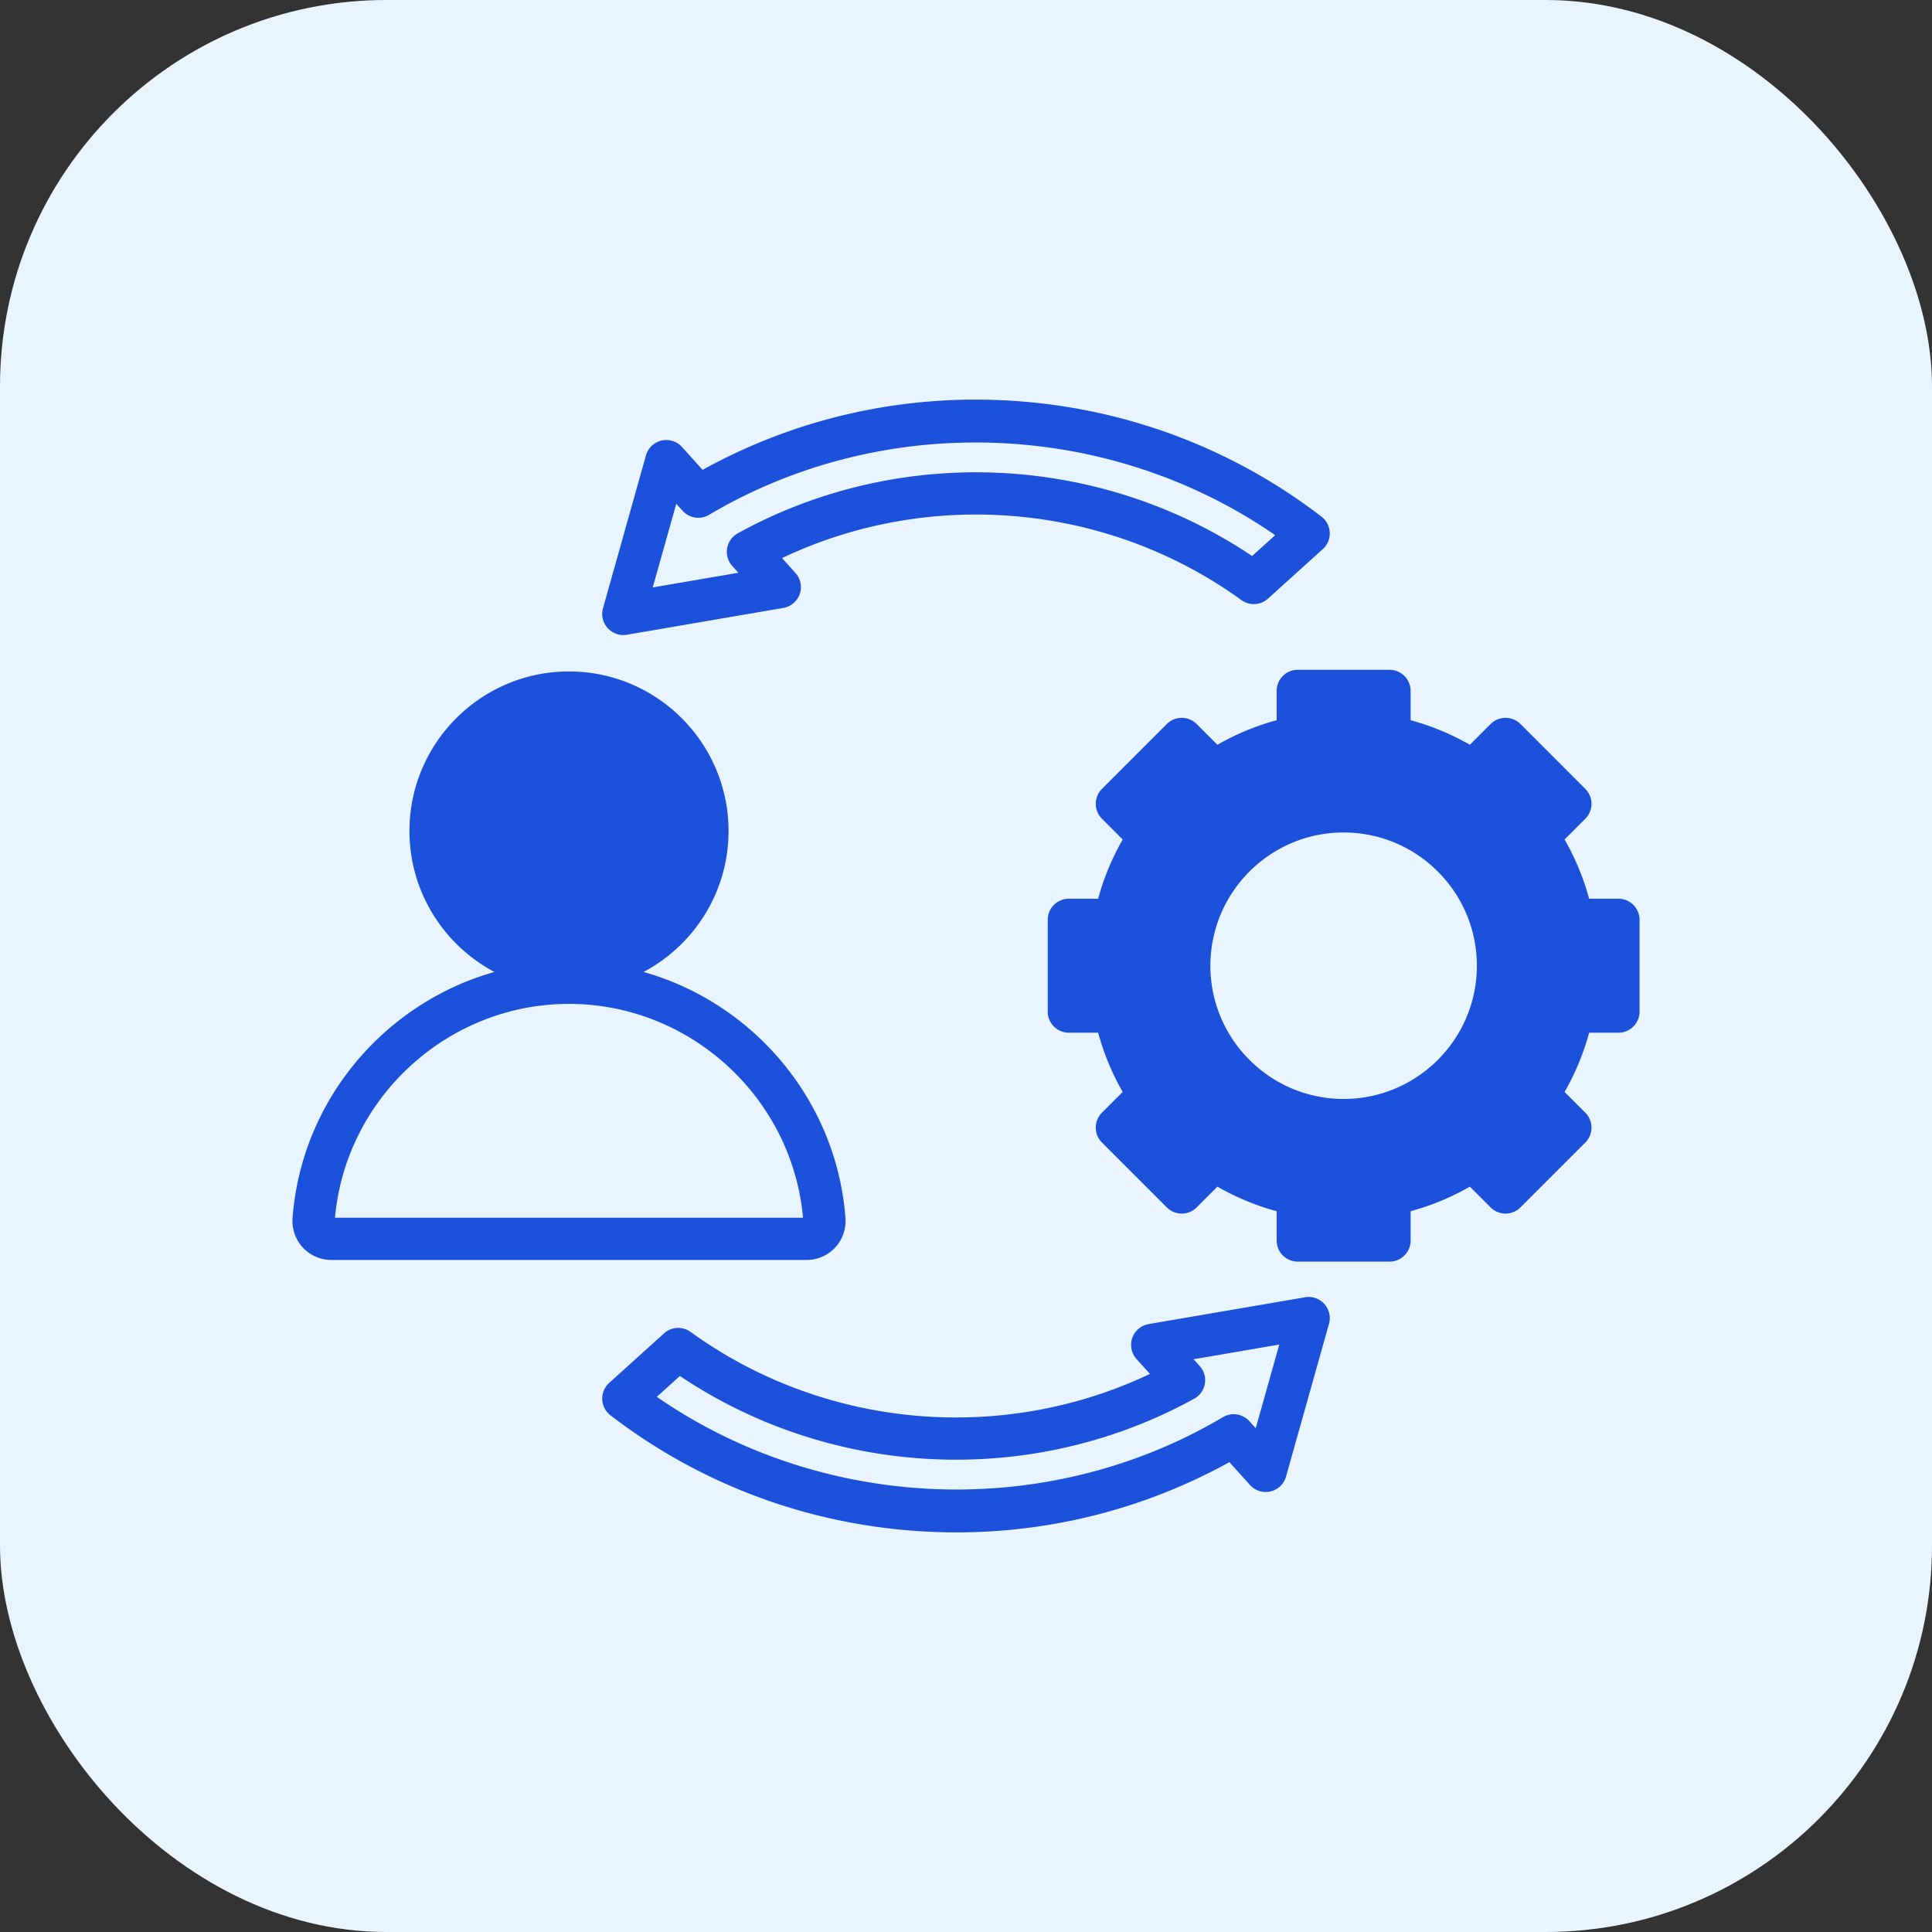
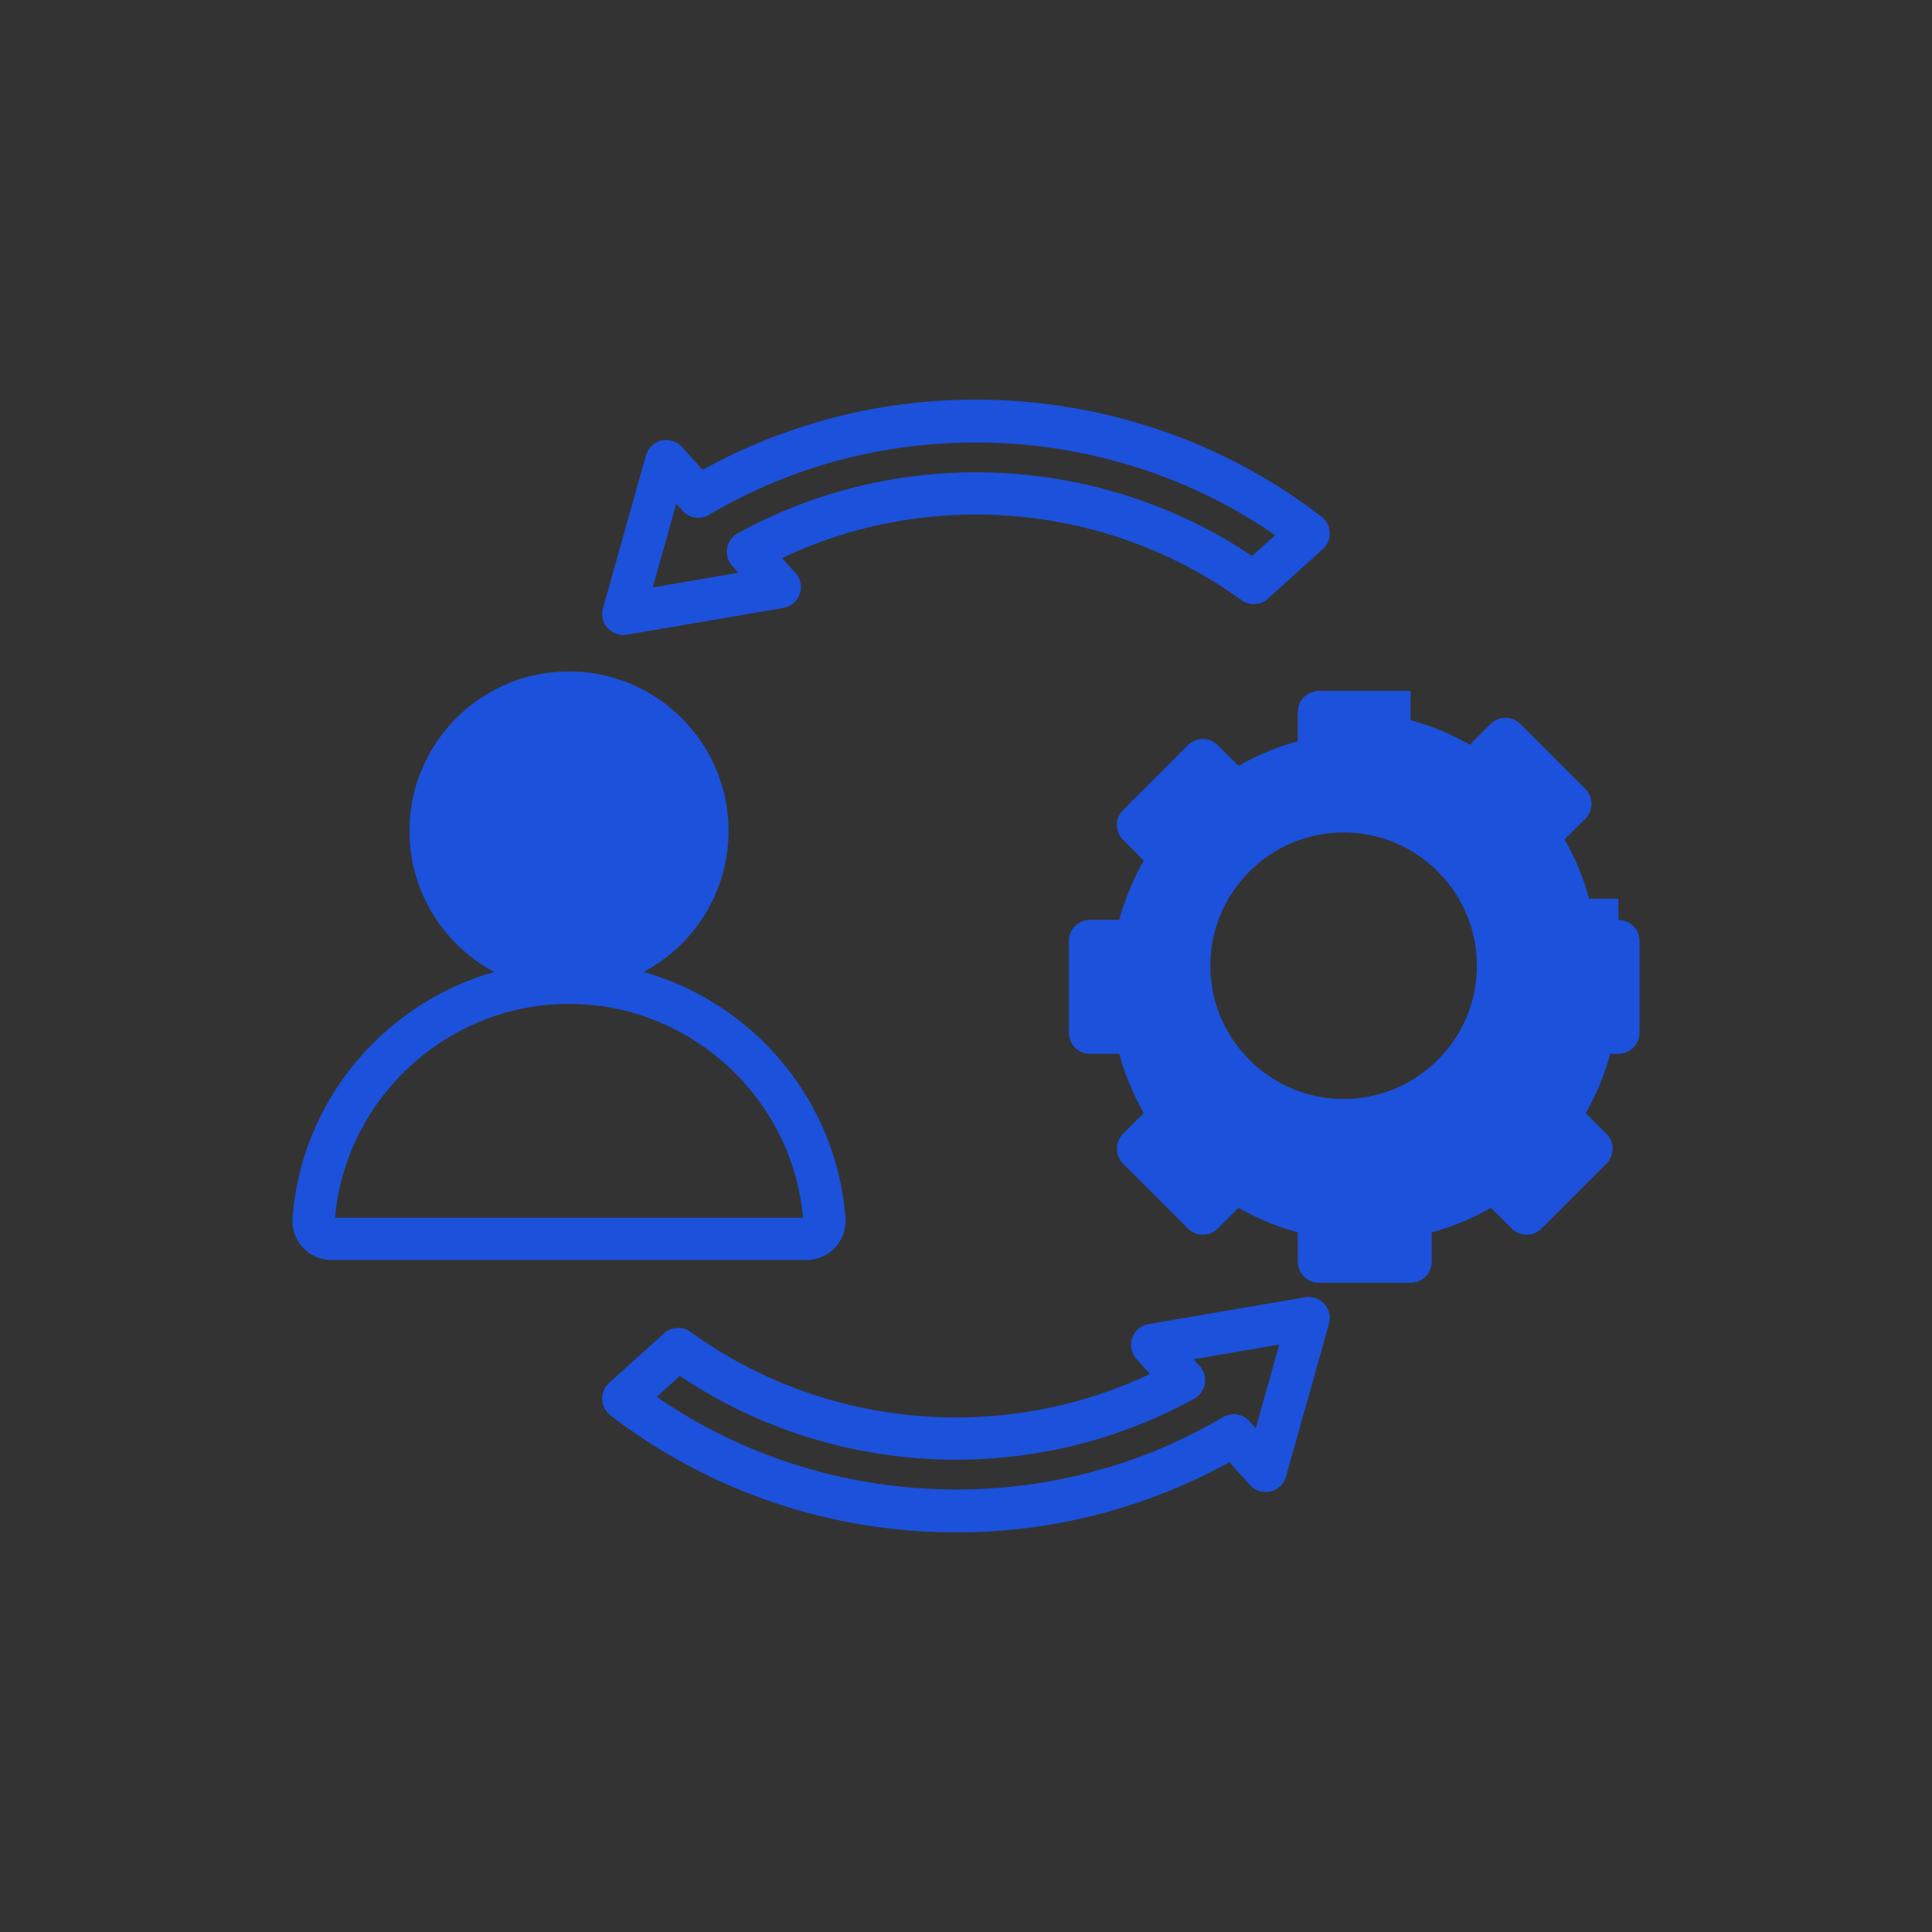
<svg xmlns="http://www.w3.org/2000/svg" version="1.1" width="512" height="512" x="0" y="0" viewBox="0 0 512 512" style="enable-background:new 0 0 512 512" xml:space="preserve" class="">
  <rect x="0" y="0" width="512" height="512" fill="#333333" stroke="none" />
-   <rect width="512" height="512" rx="102.4" ry="102.4" fill="#e8f5ff" shape="rounded" />
  <g transform="matrix(0.7,0,0,0.7,76.8,76.8)">
-     <path d="M503 230.531h-11.088a95.18 95.18 0 0 0-9.295-22.424l7.845-7.845a8 8 0 0 0 0-11.314l-24.551-24.552a8.003 8.003 0 0 0-11.313 0l-7.846 7.846a95.159 95.159 0 0 0-22.423-9.295v-11.088a8 8 0 0 0-8-8h-34.721a8 8 0 0 0-8 8v11.088a95.096 95.096 0 0 0-22.423 9.295l-7.845-7.845a7.997 7.997 0 0 0-11.314-.001l-24.552 24.552a8 8 0 0 0 0 11.314l7.846 7.846a95.134 95.134 0 0 0-9.295 22.423h-11.089a8 8 0 0 0-8 8v34.721a8 8 0 0 0 8 8h11.09a95.18 95.18 0 0 0 9.294 22.422l-7.846 7.846a8.002 8.002 0 0 0 0 11.314l24.551 24.552a8.001 8.001 0 0 0 11.313 0l7.847-7.847a95.169 95.169 0 0 0 22.422 9.295v11.09a8 8 0 0 0 8 8h34.721a8 8 0 0 0 8-8v-11.09a95.146 95.146 0 0 0 22.423-9.294l7.846 7.845a7.999 7.999 0 0 0 11.313.001l24.552-24.551a8.002 8.002 0 0 0 0-11.314l-7.846-7.846a95.117 95.117 0 0 0 9.295-22.423H503a8 8 0 0 0 8-8v-34.721a8 8 0 0 0-8-8zm-53.587 25.36c0 27.815-22.629 50.445-50.445 50.445s-50.445-22.63-50.445-50.445 22.629-50.444 50.445-50.444 50.445 22.628 50.445 50.444zm-65.042 125.521-59.217 10.148a8.001 8.001 0 0 0-4.593 13.24l5.074 5.633c-56.046 26.63-123.25 20.761-173.9-15.899a7.997 7.997 0 0 0-10.052.543l-20.767 18.752a7.998 7.998 0 0 0 .488 12.282c33.953 26.08 74.612 41.262 117.584 43.903 4.473.275 8.936.412 13.388.412 36.263 0 71.633-9.085 103.346-26.59l7.792 8.65a7.998 7.998 0 0 0 13.646-3.188l16.263-57.835a8 8 0 0 0-9.052-10.051zm-18.684 49.579-2.392-2.655a7.997 7.997 0 0 0-10.022-1.529c-66.348 39.306-151.255 35.925-214.327-7.701l8.741-7.893c31.306 21.021 67.867 31.693 104.541 31.691 31.017-.001 62.119-7.635 90.172-23.093a8.002 8.002 0 0 0 2.083-12.362l-2.317-2.572 32.427-5.558zM206.47 362.584a14.819 14.819 0 0 0 3.89-11.154c-3.355-44.718-34.975-81.471-76.423-93.174 19.113-10.153 32.164-30.262 32.164-53.371 0-33.305-27.095-60.4-60.4-60.4s-60.4 27.096-60.4 60.4c0 23.109 13.051 43.219 32.165 53.371-41.449 11.703-73.069 48.455-76.424 93.174v.002a14.814 14.814 0 0 0 3.891 11.153 14.818 14.818 0 0 0 10.832 4.712h179.873c4.105 0 8.053-1.718 10.832-4.713zM17.107 351.297c4.104-45.501 42.762-80.952 88.594-80.952s84.49 35.451 88.594 80.952zm109.17-220.594a8.03 8.03 0 0 0 1.352-.115l59.216-10.148a8.001 8.001 0 0 0 4.593-13.24l-5.074-5.633c56.047-26.63 123.25-20.761 173.9 15.899a8 8 0 0 0 10.052-.543l20.767-18.753a7.998 7.998 0 0 0-.489-12.282c-33.952-26.08-74.612-41.261-117.584-43.902-40.916-2.52-81.128 6.524-116.734 26.178l-7.792-8.65a7.998 7.998 0 0 0-13.646 3.188l-16.263 57.835a8 8 0 0 0 7.702 10.166zm20.036-49.694 2.392 2.655a7.997 7.997 0 0 0 10.022 1.529c66.349-39.305 151.256-35.925 214.327 7.7l-8.741 7.894c-57.782-38.802-133.49-42.335-194.713-8.599a8.002 8.002 0 0 0-2.083 12.362l2.317 2.572-32.427 5.558z" fill="#1c51db" opacity="1" data-original="#000000" class="" />
+     <path d="M503 230.531h-11.088a95.18 95.18 0 0 0-9.295-22.424l7.845-7.845a8 8 0 0 0 0-11.314l-24.551-24.552a8.003 8.003 0 0 0-11.313 0l-7.846 7.846a95.159 95.159 0 0 0-22.423-9.295v-11.088h-34.721a8 8 0 0 0-8 8v11.088a95.096 95.096 0 0 0-22.423 9.295l-7.845-7.845a7.997 7.997 0 0 0-11.314-.001l-24.552 24.552a8 8 0 0 0 0 11.314l7.846 7.846a95.134 95.134 0 0 0-9.295 22.423h-11.089a8 8 0 0 0-8 8v34.721a8 8 0 0 0 8 8h11.09a95.18 95.18 0 0 0 9.294 22.422l-7.846 7.846a8.002 8.002 0 0 0 0 11.314l24.551 24.552a8.001 8.001 0 0 0 11.313 0l7.847-7.847a95.169 95.169 0 0 0 22.422 9.295v11.09a8 8 0 0 0 8 8h34.721a8 8 0 0 0 8-8v-11.09a95.146 95.146 0 0 0 22.423-9.294l7.846 7.845a7.999 7.999 0 0 0 11.313.001l24.552-24.551a8.002 8.002 0 0 0 0-11.314l-7.846-7.846a95.117 95.117 0 0 0 9.295-22.423H503a8 8 0 0 0 8-8v-34.721a8 8 0 0 0-8-8zm-53.587 25.36c0 27.815-22.629 50.445-50.445 50.445s-50.445-22.63-50.445-50.445 22.629-50.444 50.445-50.444 50.445 22.628 50.445 50.444zm-65.042 125.521-59.217 10.148a8.001 8.001 0 0 0-4.593 13.24l5.074 5.633c-56.046 26.63-123.25 20.761-173.9-15.899a7.997 7.997 0 0 0-10.052.543l-20.767 18.752a7.998 7.998 0 0 0 .488 12.282c33.953 26.08 74.612 41.262 117.584 43.903 4.473.275 8.936.412 13.388.412 36.263 0 71.633-9.085 103.346-26.59l7.792 8.65a7.998 7.998 0 0 0 13.646-3.188l16.263-57.835a8 8 0 0 0-9.052-10.051zm-18.684 49.579-2.392-2.655a7.997 7.997 0 0 0-10.022-1.529c-66.348 39.306-151.255 35.925-214.327-7.701l8.741-7.893c31.306 21.021 67.867 31.693 104.541 31.691 31.017-.001 62.119-7.635 90.172-23.093a8.002 8.002 0 0 0 2.083-12.362l-2.317-2.572 32.427-5.558zM206.47 362.584a14.819 14.819 0 0 0 3.89-11.154c-3.355-44.718-34.975-81.471-76.423-93.174 19.113-10.153 32.164-30.262 32.164-53.371 0-33.305-27.095-60.4-60.4-60.4s-60.4 27.096-60.4 60.4c0 23.109 13.051 43.219 32.165 53.371-41.449 11.703-73.069 48.455-76.424 93.174v.002a14.814 14.814 0 0 0 3.891 11.153 14.818 14.818 0 0 0 10.832 4.712h179.873c4.105 0 8.053-1.718 10.832-4.713zM17.107 351.297c4.104-45.501 42.762-80.952 88.594-80.952s84.49 35.451 88.594 80.952zm109.17-220.594a8.03 8.03 0 0 0 1.352-.115l59.216-10.148a8.001 8.001 0 0 0 4.593-13.24l-5.074-5.633c56.047-26.63 123.25-20.761 173.9 15.899a8 8 0 0 0 10.052-.543l20.767-18.753a7.998 7.998 0 0 0-.489-12.282c-33.952-26.08-74.612-41.261-117.584-43.902-40.916-2.52-81.128 6.524-116.734 26.178l-7.792-8.65a7.998 7.998 0 0 0-13.646 3.188l-16.263 57.835a8 8 0 0 0 7.702 10.166zm20.036-49.694 2.392 2.655a7.997 7.997 0 0 0 10.022 1.529c66.349-39.305 151.256-35.925 214.327 7.7l-8.741 7.894c-57.782-38.802-133.49-42.335-194.713-8.599a8.002 8.002 0 0 0-2.083 12.362l2.317 2.572-32.427 5.558z" fill="#1c51db" opacity="1" data-original="#000000" class="" />
  </g>
</svg>